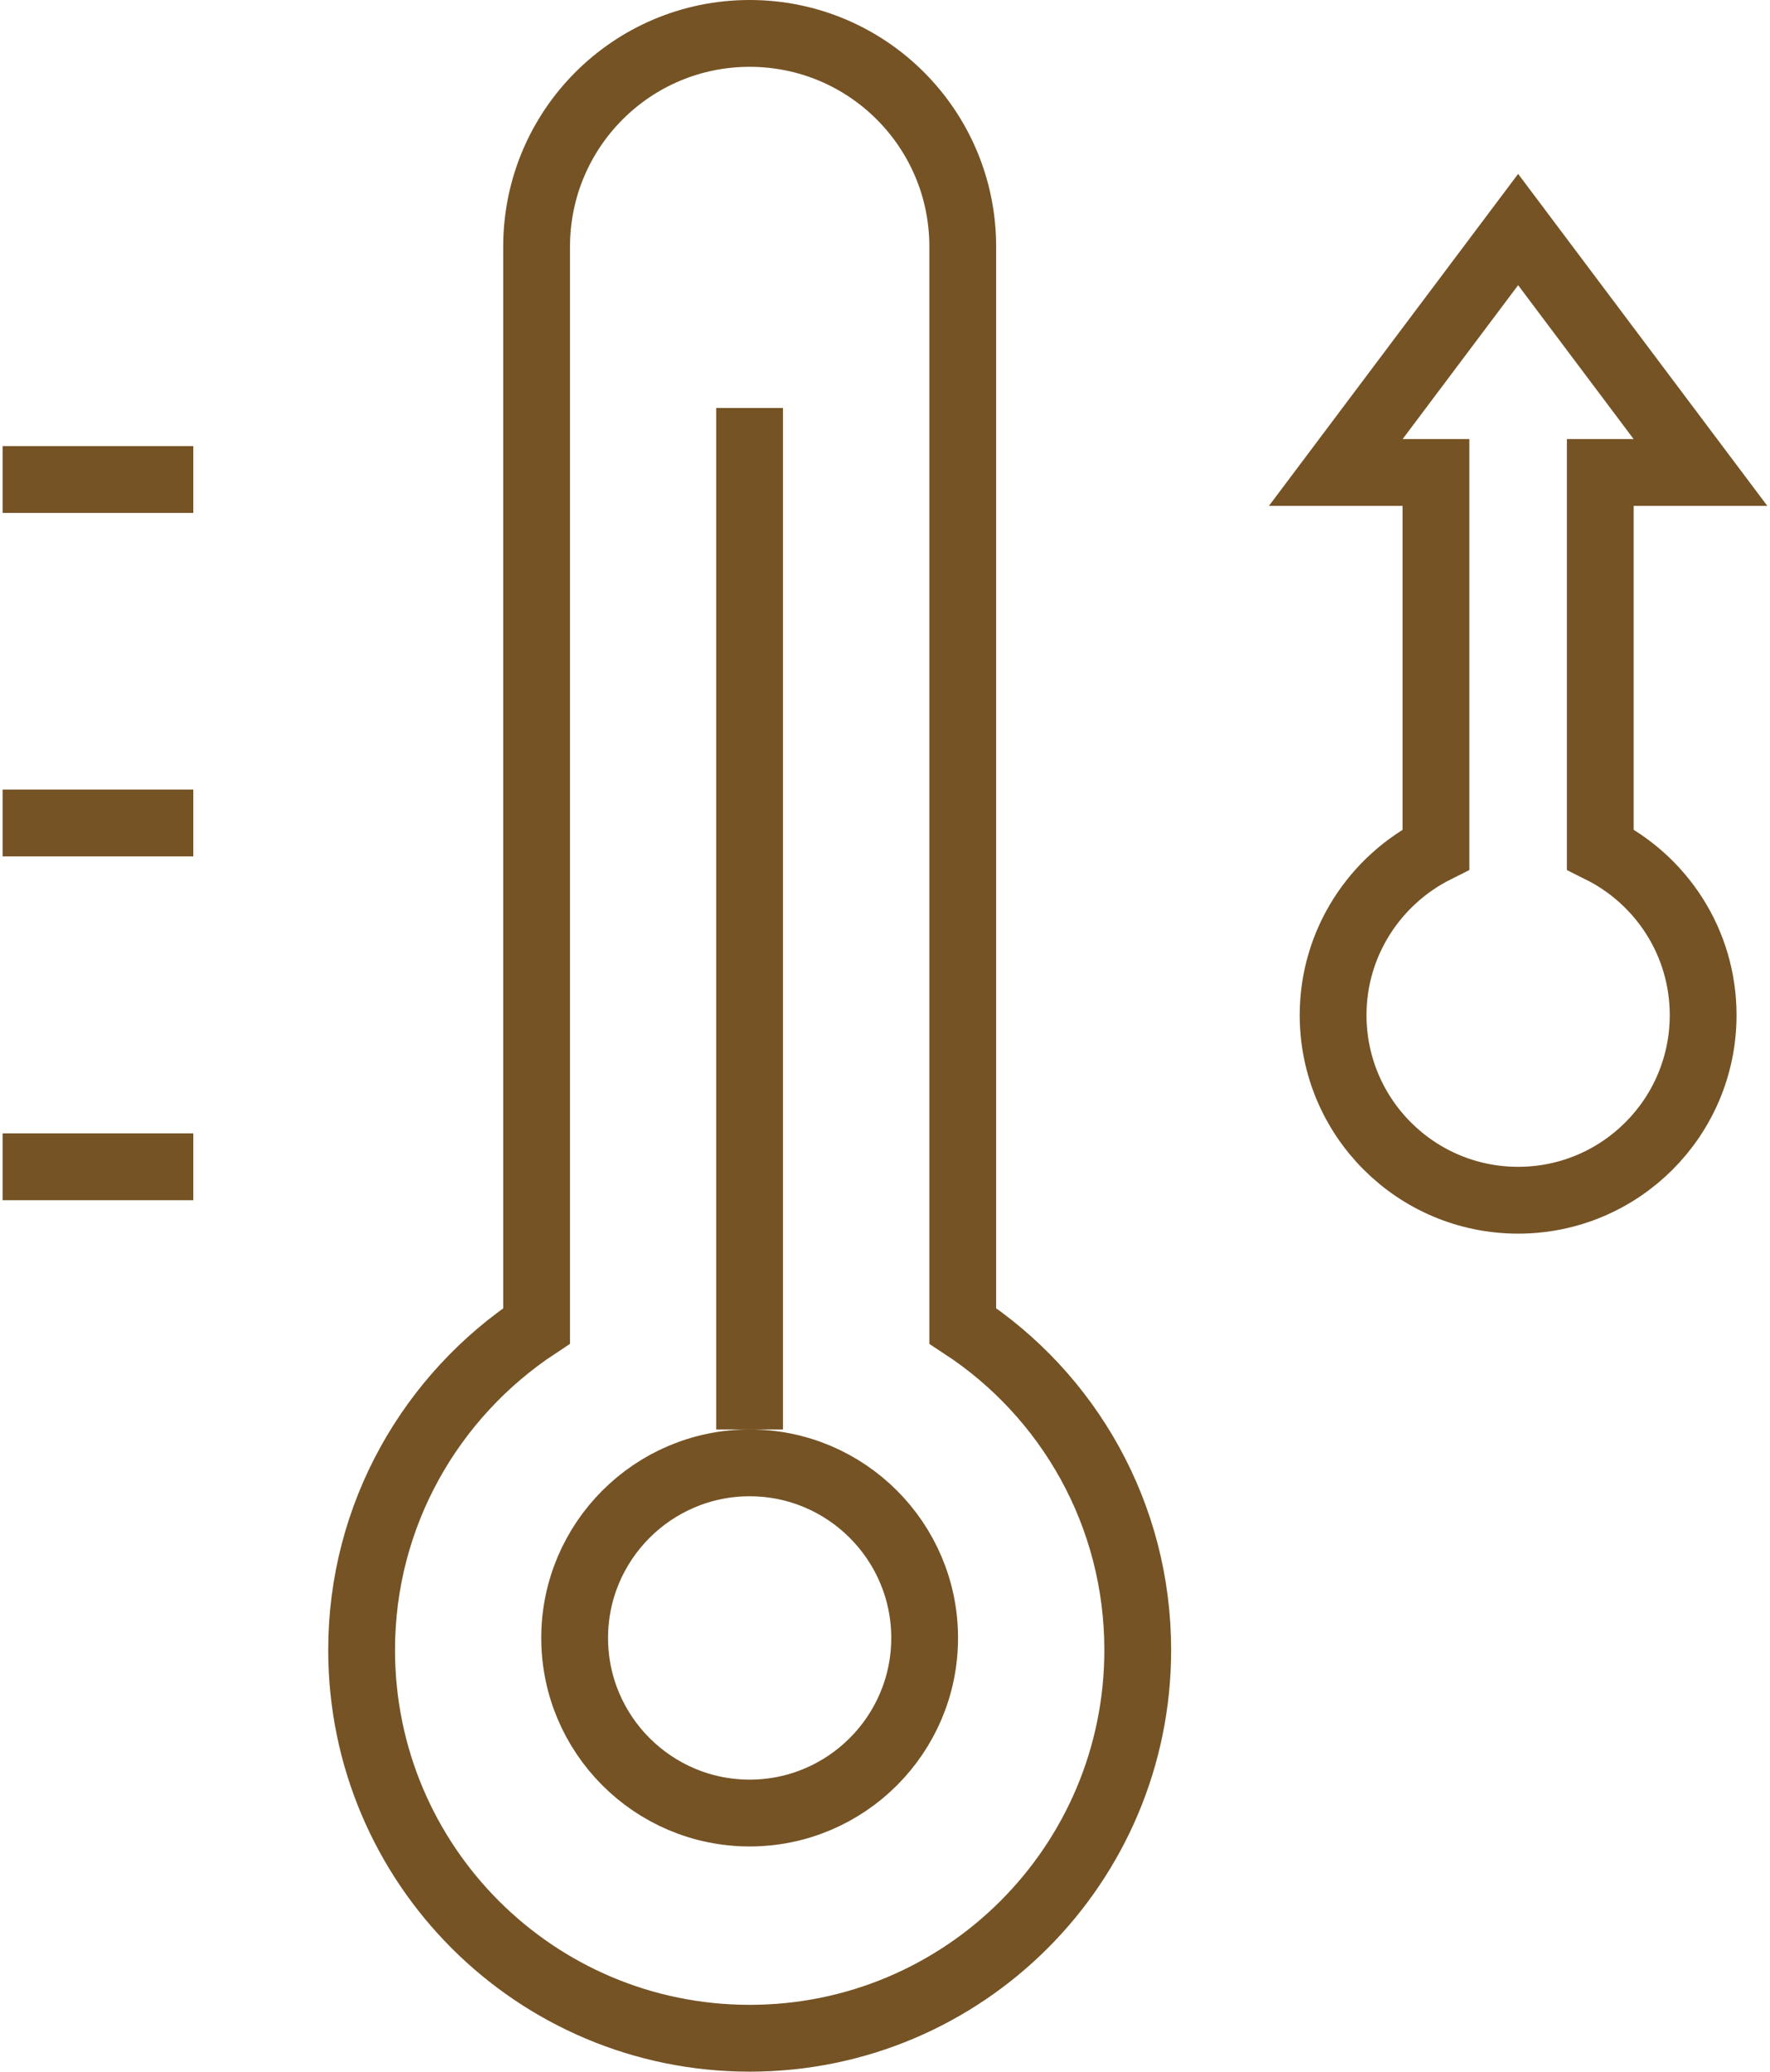
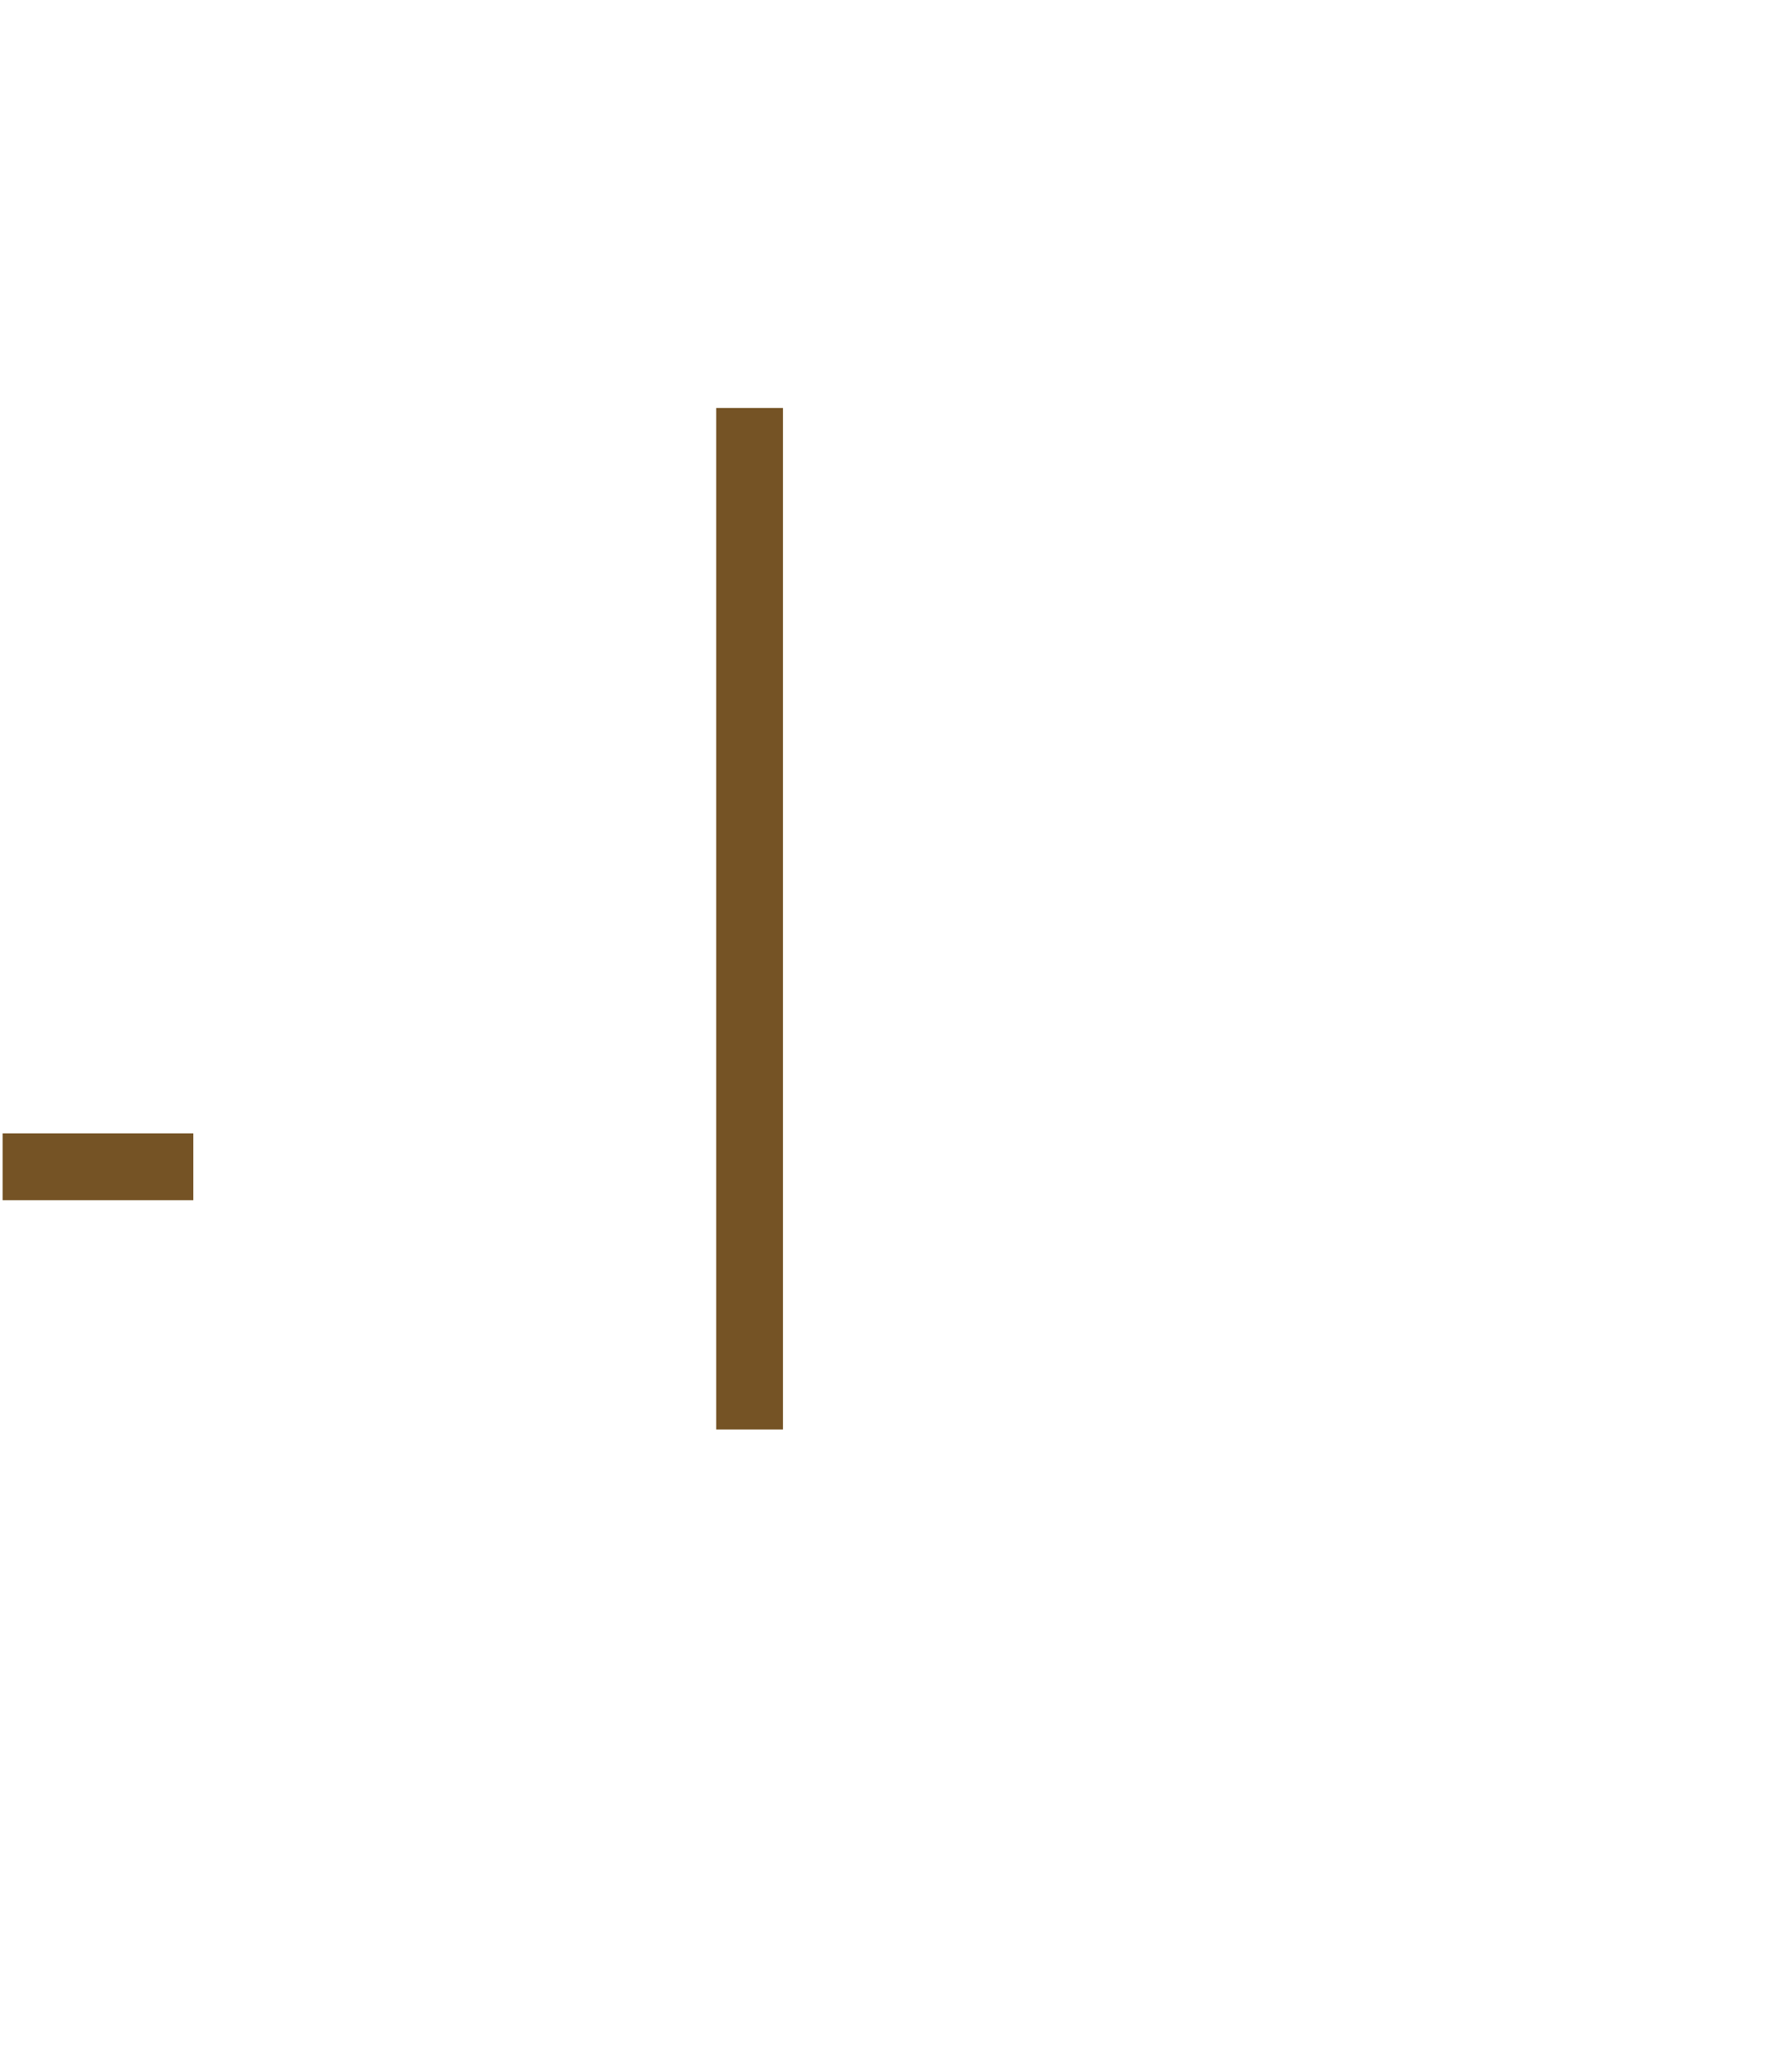
<svg xmlns="http://www.w3.org/2000/svg" width="53" height="62" viewBox="0 0 53 62" fill="none">
  <g clip-path="url(#clip0_1615_22938)">
-     <path d="M28.828 39.68V7.38C28.828 3.86 25.978 1 22.448 1C18.918 1 16.068 3.86 16.068 7.38V39.68C12.918 41.76 10.828 45.33 10.828 49.38C10.828 55.8 16.028 61 22.448 61C28.868 61 34.068 55.8 34.068 49.38C34.068 45.32 31.988 41.75 28.828 39.68V39.68Z" stroke="#755325" stroke-width="2" />
    <path d="M22.445 42.78V12.21" stroke="#755325" stroke-width="2" />
-     <path d="M27.687 49.02C27.687 51.91 25.337 54.26 22.447 54.26C19.557 54.26 17.207 51.91 17.207 49.02C17.207 46.13 19.557 43.78 22.447 43.78C25.337 43.78 27.687 46.13 27.687 49.02Z" stroke="#755325" stroke-width="2" />
-     <path d="M0.078 14.35H5.788" stroke="#755325" stroke-width="2" />
-     <path d="M0.078 24.63H5.788" stroke="#755325" stroke-width="2" />
    <path d="M0.078 34.92H5.788" stroke="#755325" stroke-width="2" />
-     <path d="M47.918 25.41V14.14H50.918L45.458 6.87L39.998 14.14H42.998V25.42C41.178 26.33 39.918 28.21 39.918 30.38C39.918 33.44 42.398 35.92 45.458 35.92C48.518 35.92 50.998 33.44 50.998 30.38C50.998 28.21 49.748 26.33 47.918 25.42V25.41Z" stroke="#755325" stroke-width="2" />
  </g>
  <defs>
    <clipPath id="clip0_1615_22938">
      <rect width="52.84" height="62" fill="white" transform="translate(0.078)" />
    </clipPath>
  </defs>
</svg>